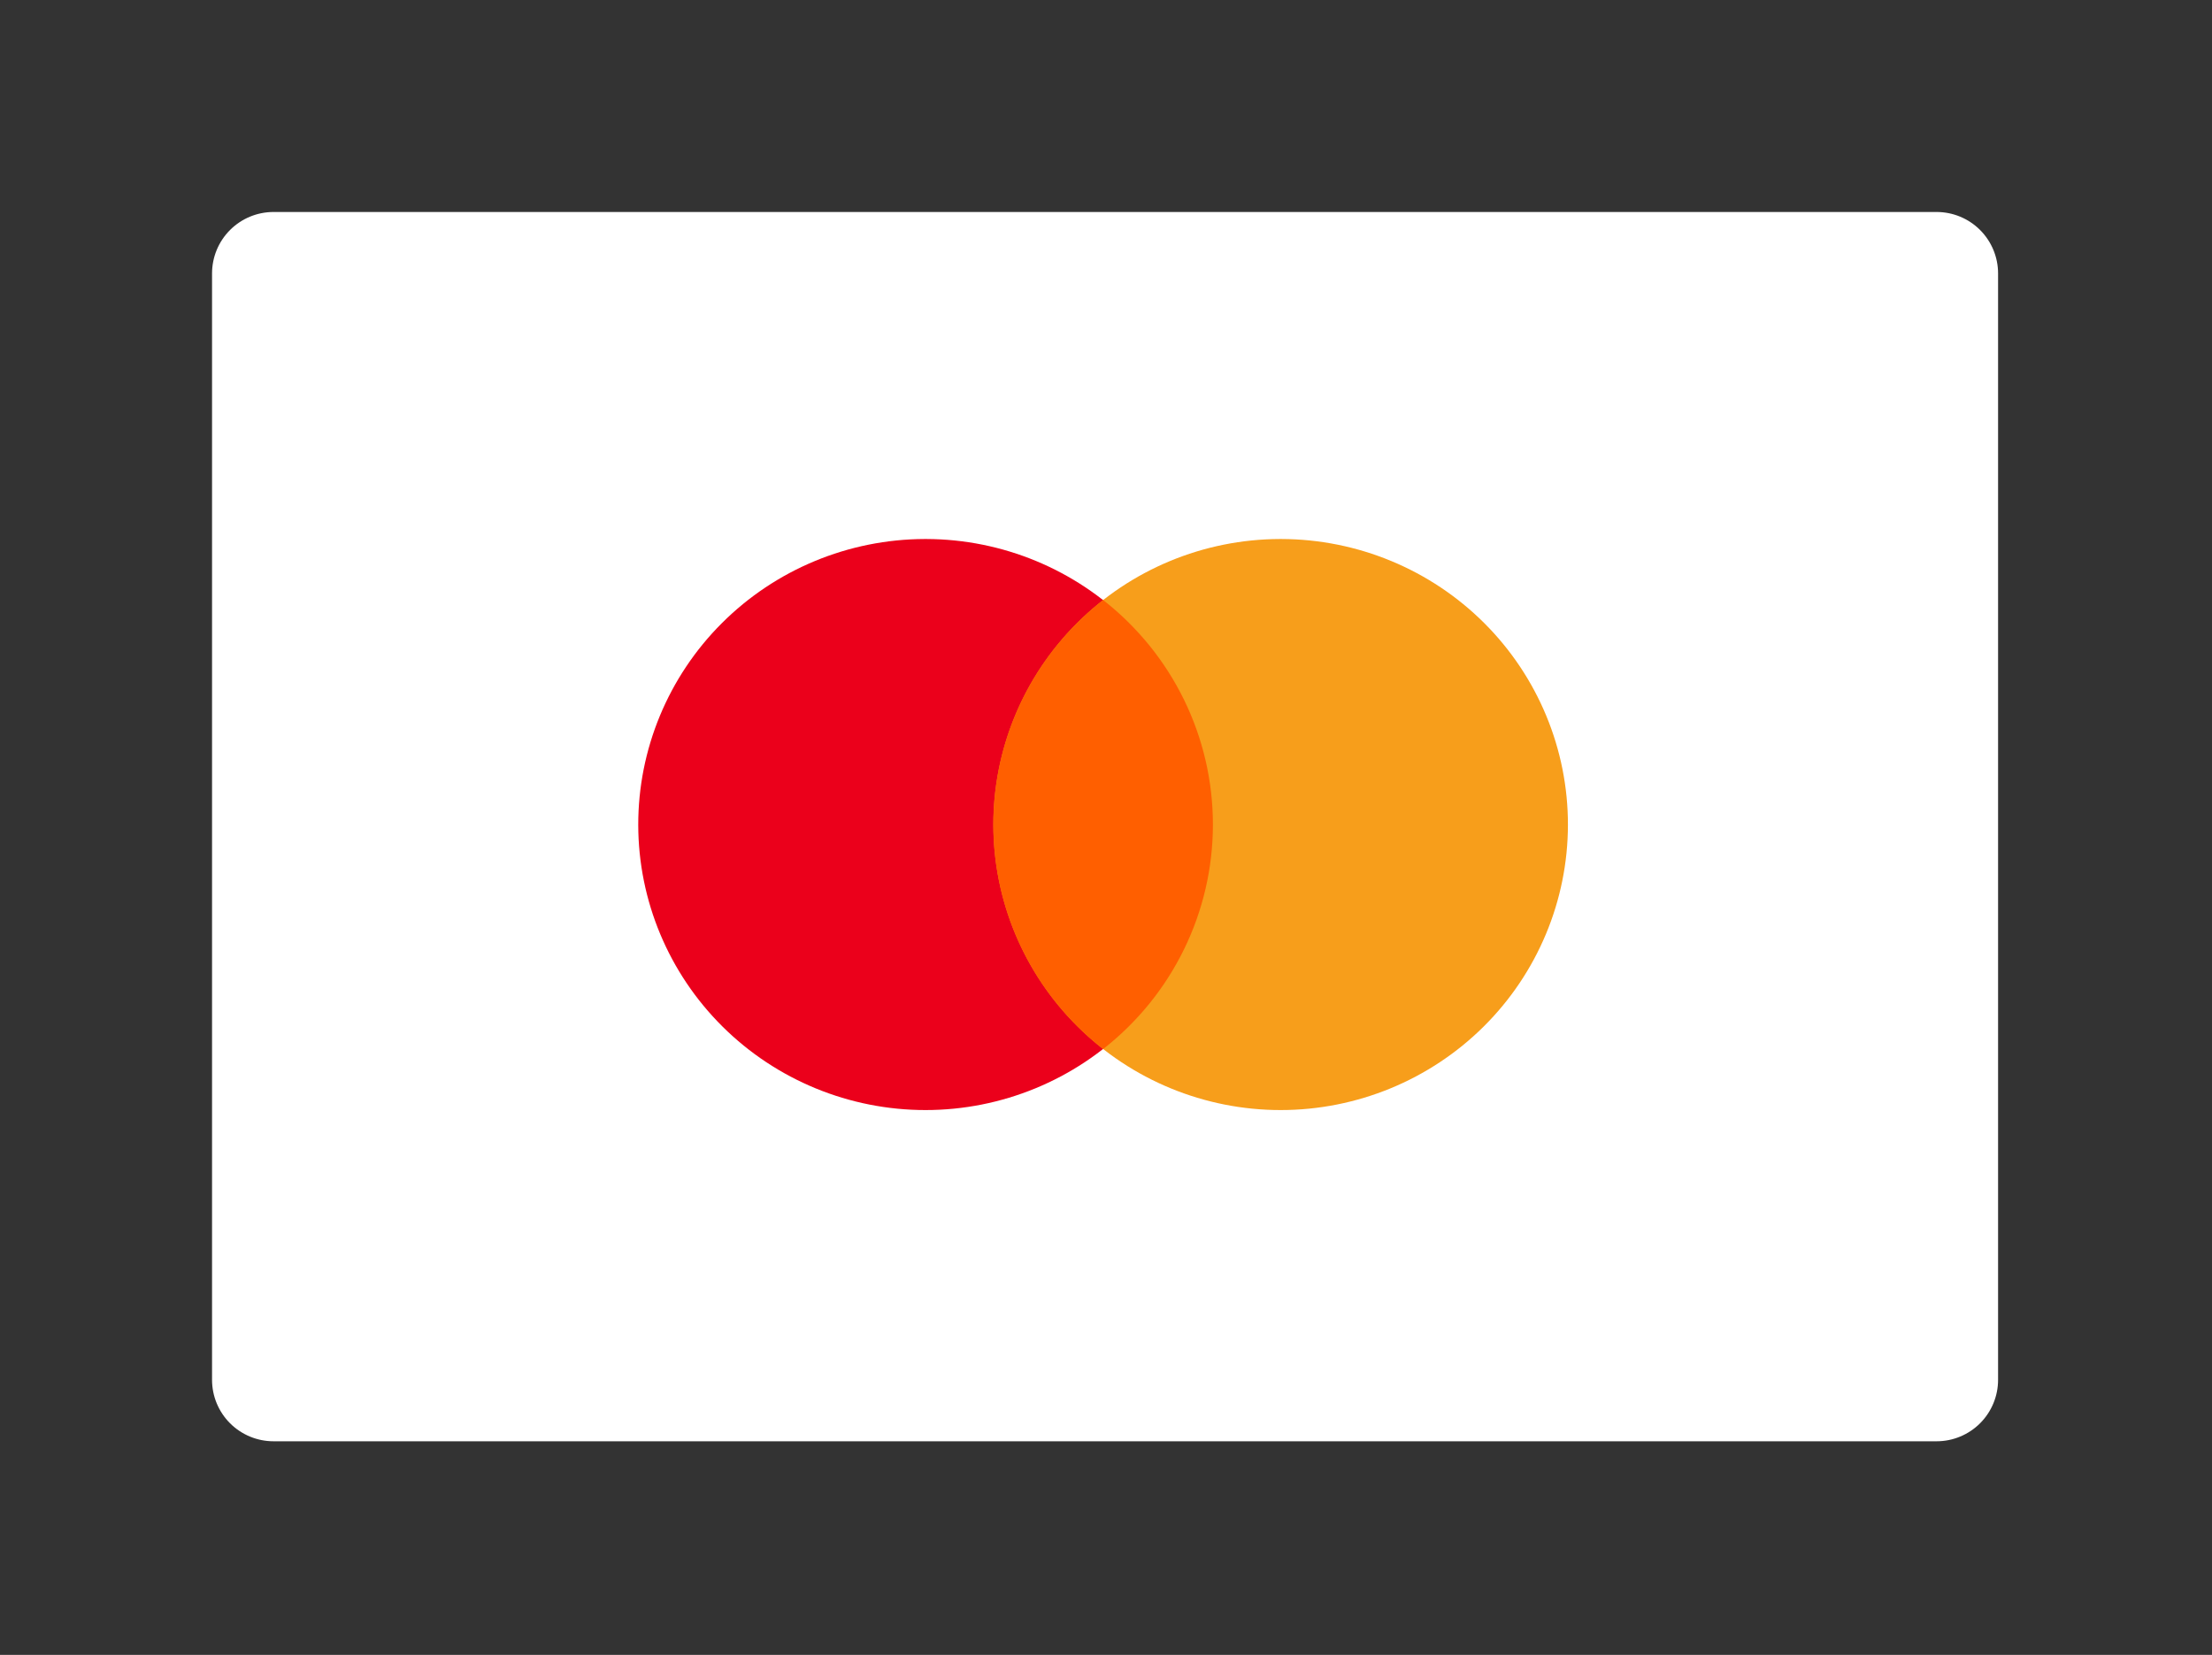
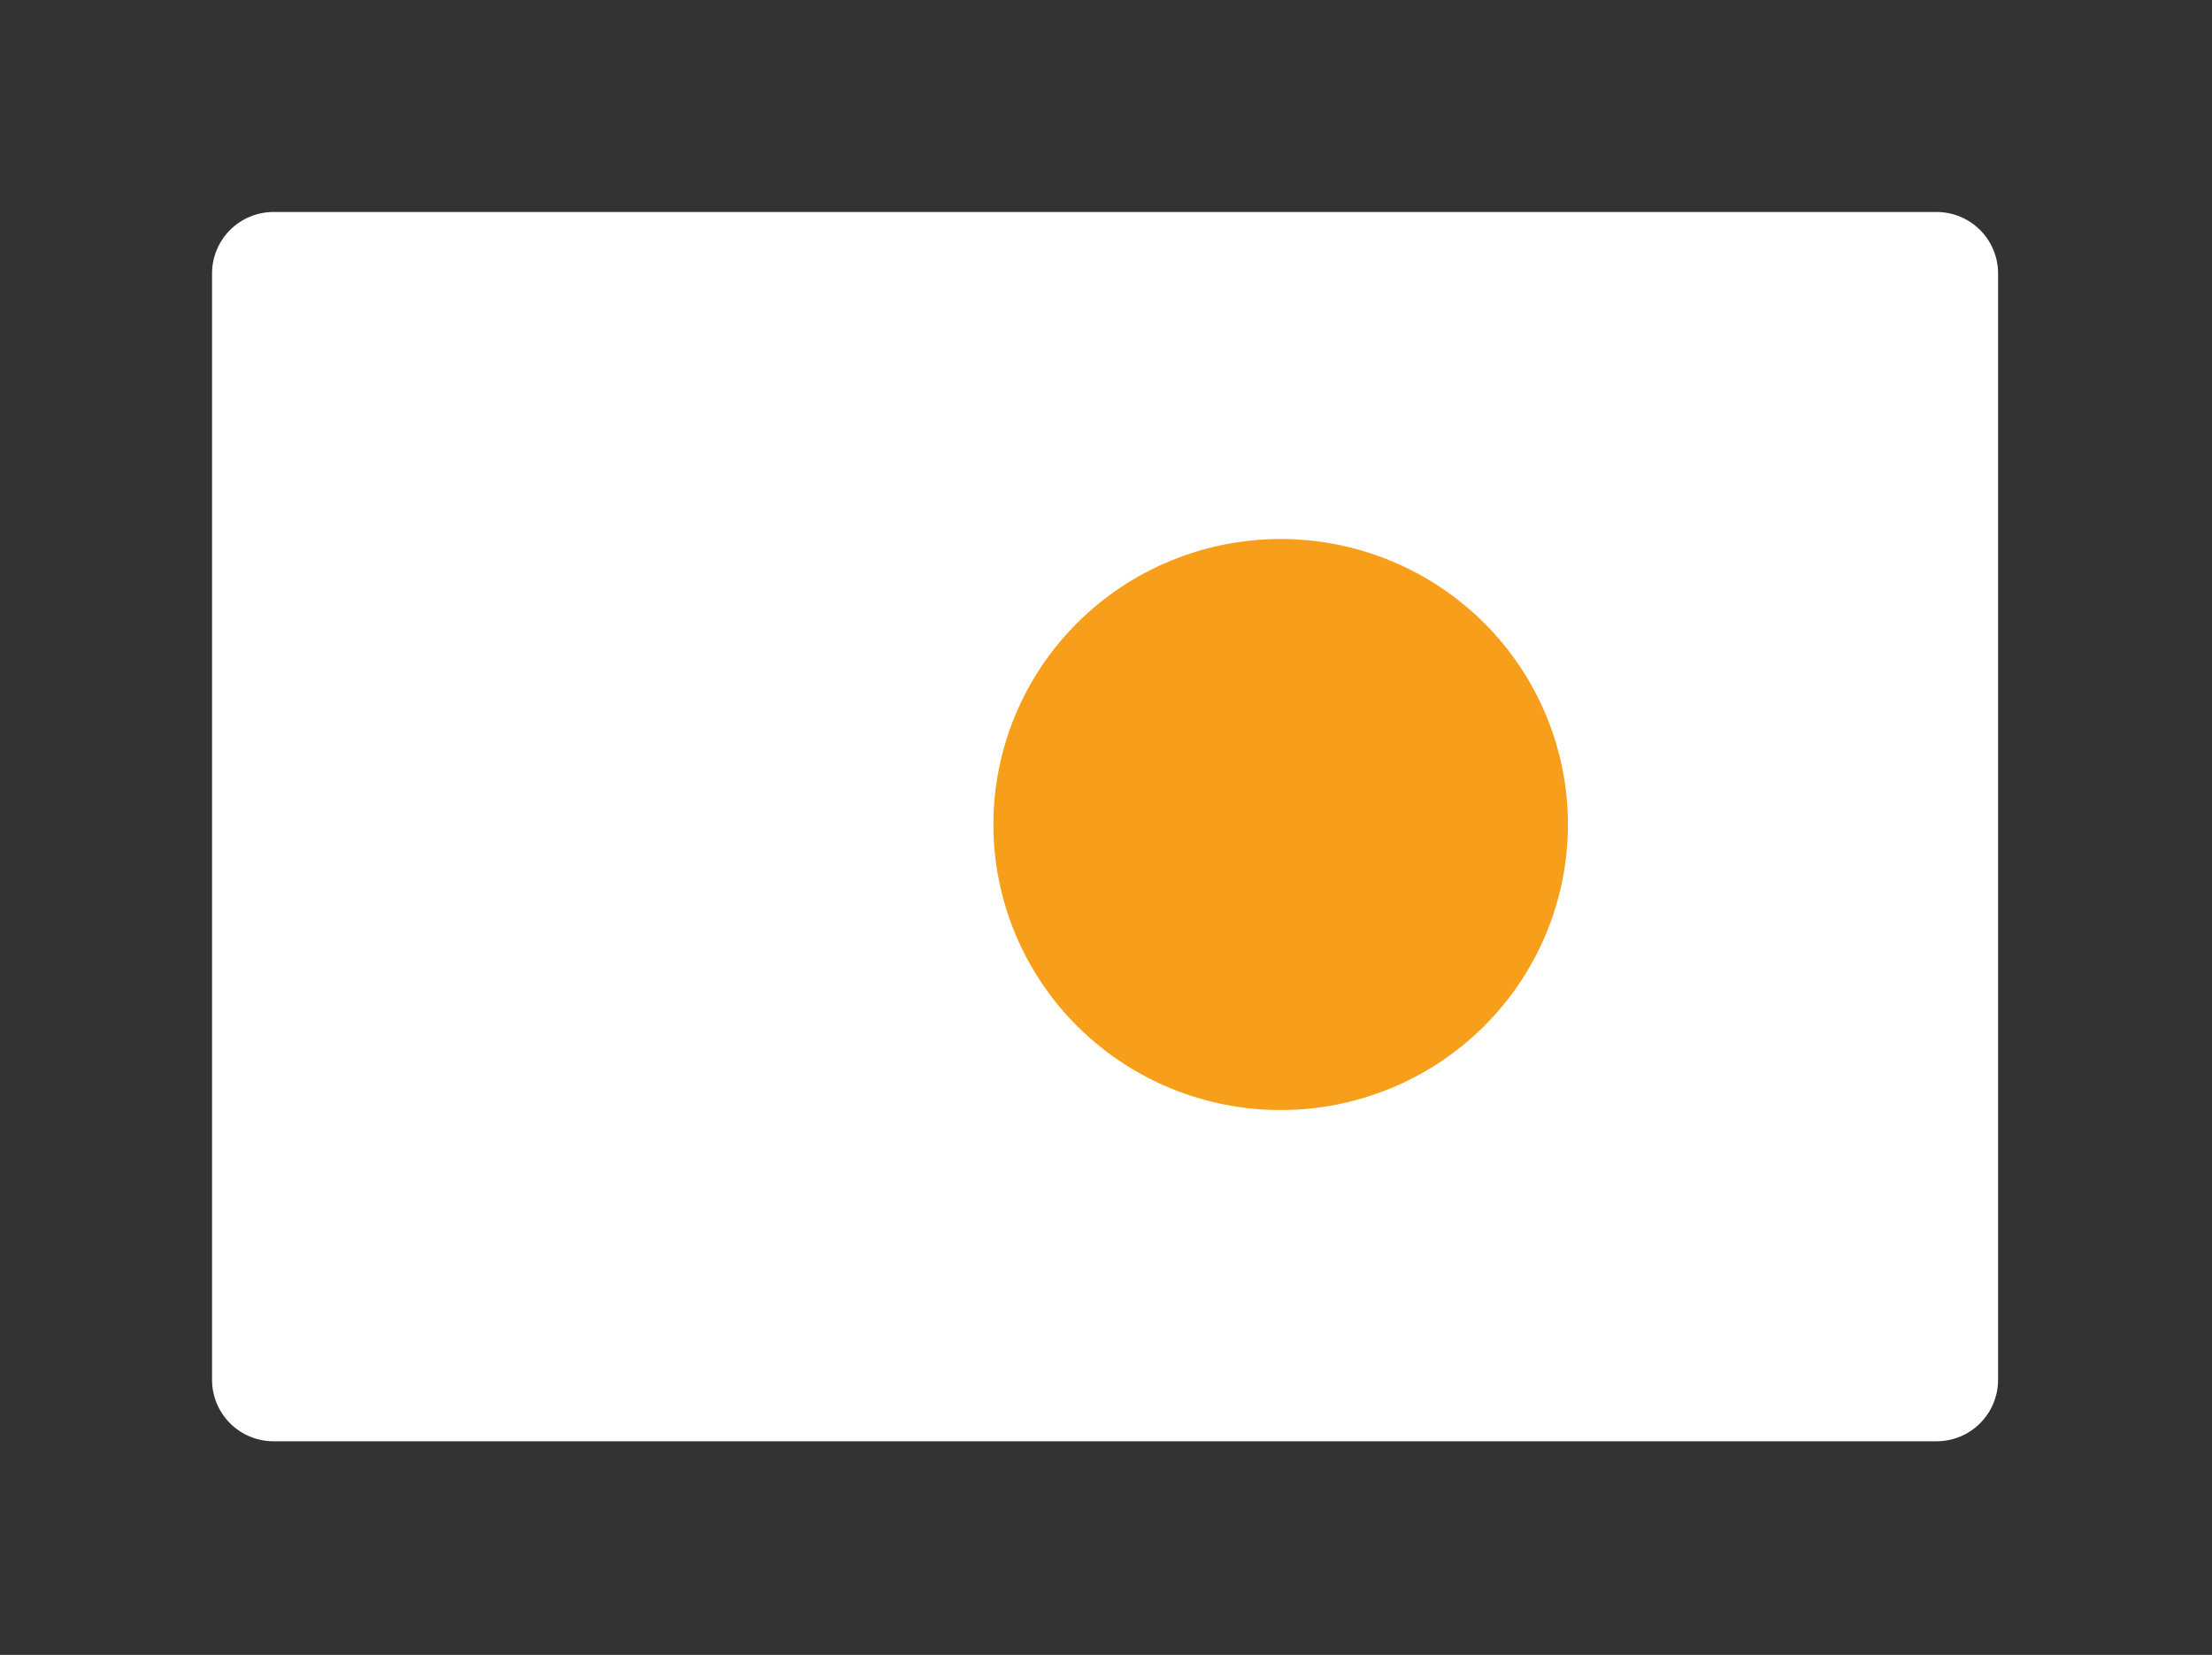
<svg xmlns="http://www.w3.org/2000/svg" width="759" height="568" viewBox="0 0 759 568" fill="none">
  <rect x="0" y="0" width="759" height="568" fill="#333333" stroke="none" />
  <path d="M93.855 72.758H664.502C670.097 72.758 675.463 74.981 679.419 78.937C683.375 82.894 685.598 88.259 685.598 93.854V473.585C685.598 479.18 683.375 484.546 679.419 488.502C675.463 492.458 670.097 494.681 664.502 494.681H93.855C88.26 494.681 82.894 492.458 78.938 488.502C74.981 484.546 72.759 479.18 72.759 473.585V93.854C72.759 88.259 74.981 82.894 78.938 78.937C82.894 74.981 88.26 72.758 93.855 72.758Z" fill="white" />
  <g clip-path="url(#clip0_571_4182)">
-     <path d="M317.252 185C291.137 185.084 266.123 195.468 247.702 213.871C229.281 232.275 218.958 257.194 219 283.158C219.042 309.122 229.446 334.008 247.927 352.352C266.408 370.696 291.456 380.999 317.571 380.999C343.686 380.999 368.734 370.696 387.215 352.352C405.696 334.008 416.1 309.122 416.142 283.158C416.184 257.194 405.861 232.275 387.44 213.871C369.019 195.468 344.005 185.084 317.89 185L317.252 185Z" fill="#EB001B" />
    <path d="M439.11 185C412.996 185.084 387.981 195.468 369.56 213.871C351.139 232.275 340.816 257.194 340.859 283.158C340.901 309.122 351.305 334.008 369.786 352.352C388.267 370.696 413.314 380.999 439.429 380.999C465.544 380.999 490.592 370.696 509.073 352.352C527.554 334.008 537.958 309.122 538 283.158C538.043 257.194 527.72 232.275 509.299 213.871C490.877 195.468 465.863 185.084 439.748 185L439.11 185Z" fill="#F79E1B" />
-     <path d="M378.5 205.932C366.758 215.102 357.265 226.804 350.737 240.154C344.209 253.505 340.817 268.156 340.817 283C340.817 297.845 344.209 312.495 350.737 325.846C357.265 339.197 366.758 350.898 378.5 360.068C390.242 350.898 399.735 339.197 406.263 325.846C412.791 312.495 416.183 297.845 416.183 283C416.183 268.156 412.791 253.505 406.263 240.154C399.735 226.804 390.242 215.102 378.5 205.932Z" fill="#FF5F00" />
  </g>
  <defs>
    <clipPath id="clip0_571_4182">
      <rect width="319" height="196" fill="white" transform="translate(219 185)" />
    </clipPath>
  </defs>
</svg>